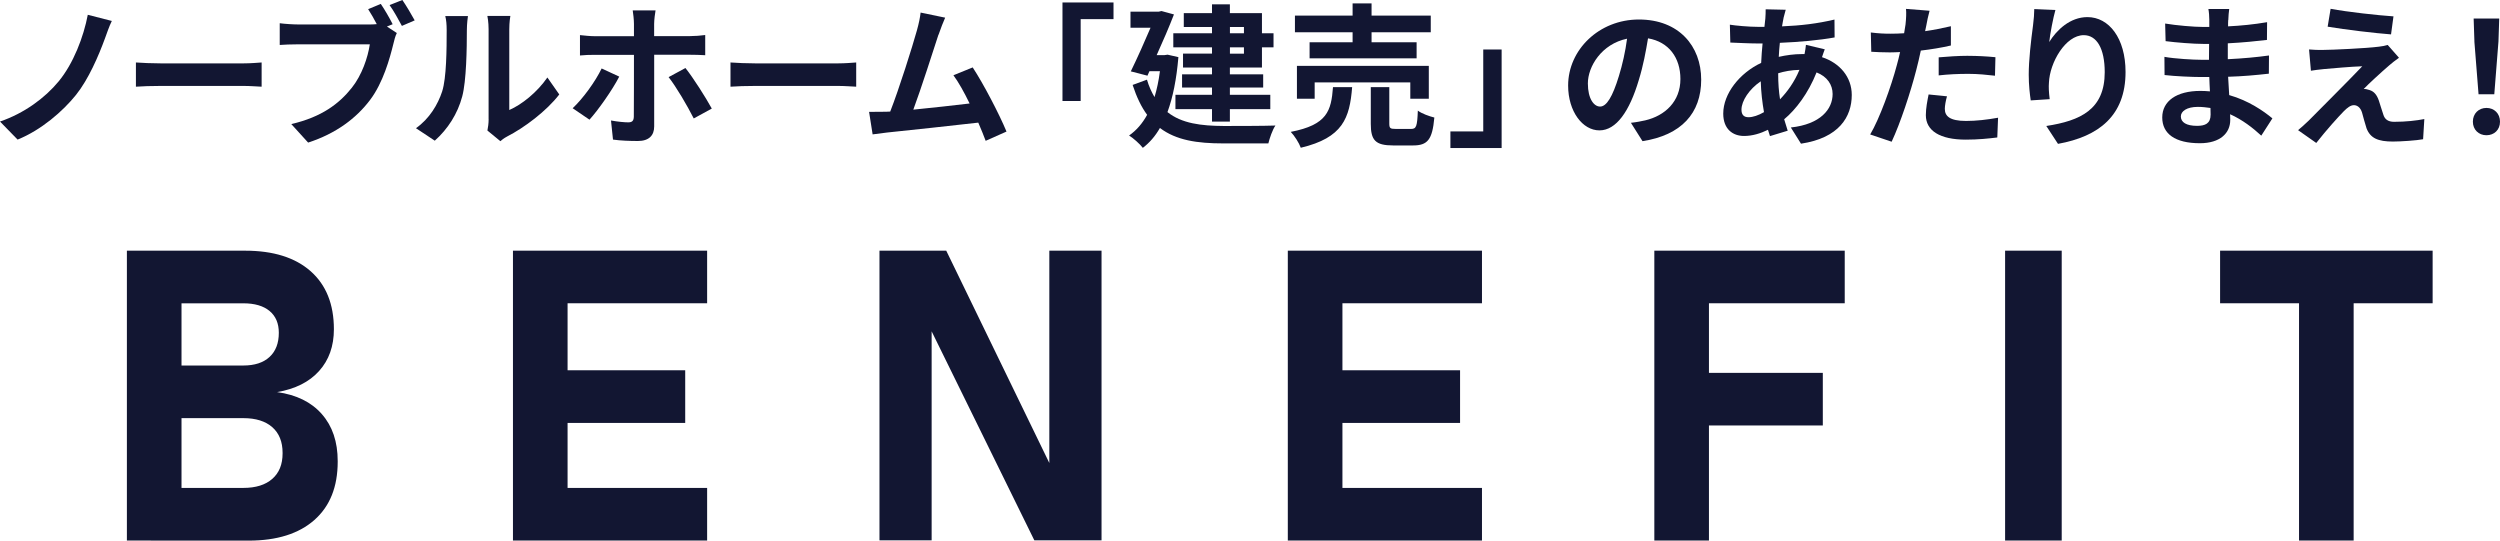
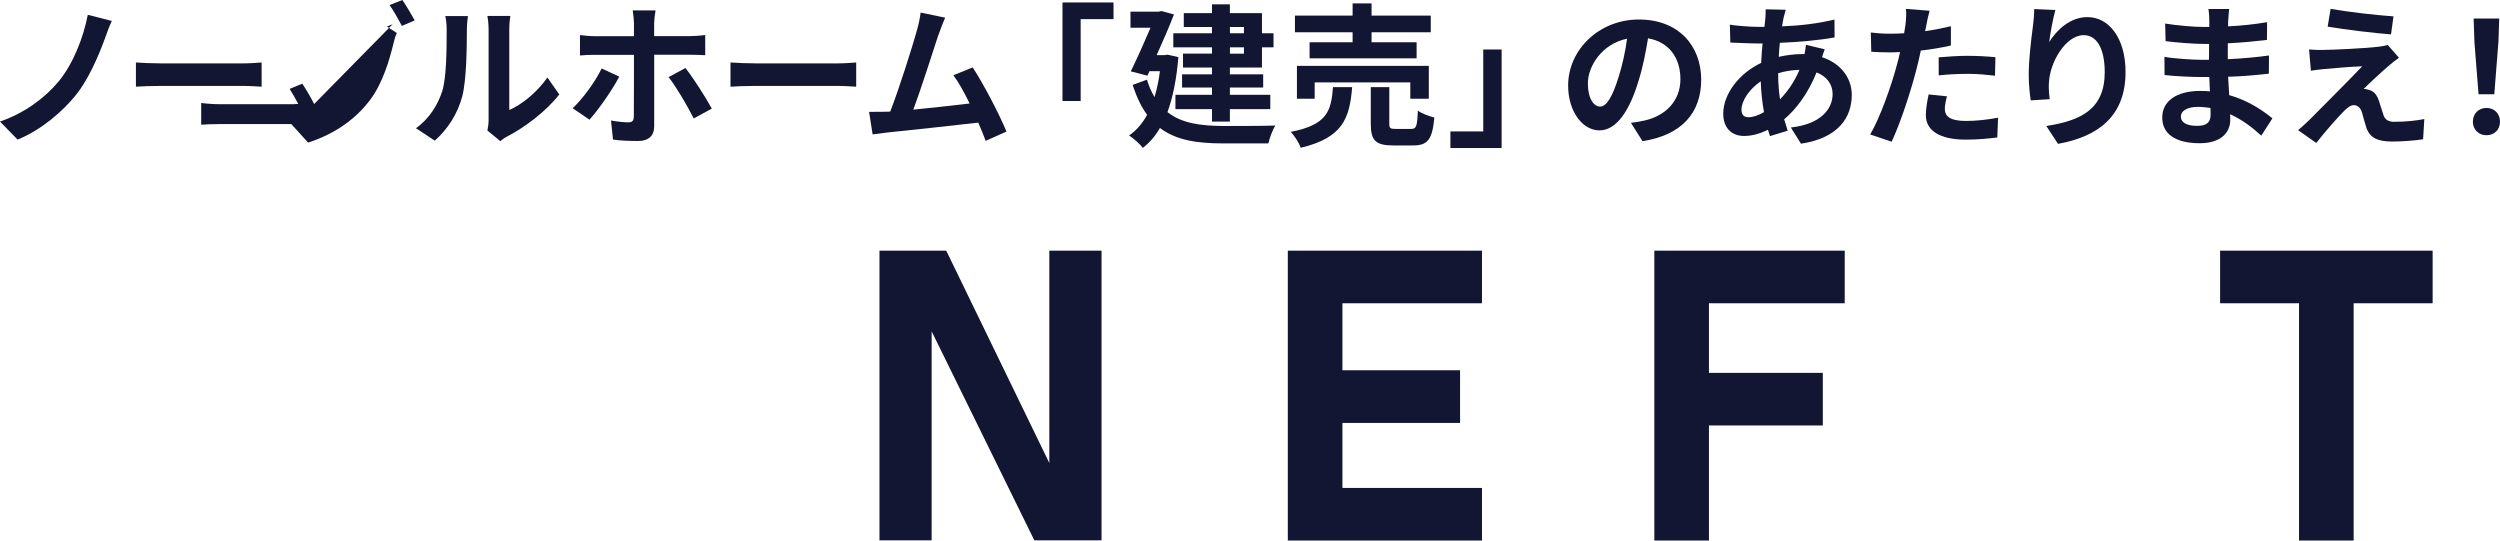
<svg xmlns="http://www.w3.org/2000/svg" id="_レイヤー_2" data-name="レイヤー 2" viewBox="0 0 551.07 119.15">
  <defs>
    <style>
      .cls-1 {
        fill: #121632;
      }
    </style>
  </defs>
  <g id="_レイヤー4" data-name="レイヤー4">
    <g>
      <g>
        <path class="cls-1" d="M23.15,8.43c-1.43,3.91-3.64,9.04-6.39,12.48-2.89,3.6-7.65,7.75-12.88,9.86l-3.88-3.98c5.3-1.8,9.89-5.17,12.92-8.84,3.26-3.94,5.51-9.82,6.43-14.69l5.3,1.36c-.61,1.22-1.09,2.72-1.5,3.81Z" />
        <path class="cls-1" d="M35.43,13.97h18.26c1.6,0,3.09-.14,3.98-.2v5.34c-.82-.03-2.55-.17-3.98-.17h-18.26c-1.94,0-4.22.07-5.47.17v-5.34c1.22.1,3.71.2,5.47.2Z" />
-         <path class="cls-1" d="M86.55,5.34l-1.26.51,2.18,1.43c-.34.65-.58,1.63-.75,2.35-.82,3.33-2.28,8.6-5.13,12.38-3.06,4.08-7.58,7.45-13.67,9.42l-3.71-4.08c6.73-1.56,10.57-4.52,13.33-7.99,2.24-2.82,3.54-6.66,3.98-9.59h-15.81c-1.56,0-3.16.07-4.05.14v-4.79c.99.14,2.92.27,4.05.27h15.74c.41,0,.99,0,1.6-.07-.58-1.12-1.26-2.31-1.9-3.3l2.79-1.16c.88,1.29,2.01,3.26,2.62,4.49ZM91.41,4.49l-2.82,1.22c-.75-1.39-1.8-3.33-2.72-4.59l2.82-1.12c.85,1.22,2.07,3.3,2.72,4.49Z" />
+         <path class="cls-1" d="M86.55,5.34l-1.26.51,2.18,1.43c-.34.65-.58,1.63-.75,2.35-.82,3.33-2.28,8.6-5.13,12.38-3.06,4.08-7.58,7.45-13.67,9.42l-3.71-4.08h-15.81c-1.56,0-3.16.07-4.05.14v-4.79c.99.14,2.92.27,4.05.27h15.74c.41,0,.99,0,1.6-.07-.58-1.12-1.26-2.31-1.9-3.3l2.79-1.16c.88,1.29,2.01,3.26,2.62,4.49ZM91.41,4.49l-2.82,1.22c-.75-1.39-1.8-3.33-2.72-4.59l2.82-1.12c.85,1.22,2.07,3.3,2.72,4.49Z" />
        <path class="cls-1" d="M97.47,20.13c.95-2.92.99-9.35.99-13.46,0-1.36-.1-2.28-.31-3.13h5c-.03.17-.24,1.67-.24,3.09,0,4.01-.1,11.18-1.02,14.62-1.02,3.84-3.16,7.17-6.05,9.76l-4.15-2.75c2.99-2.11,4.83-5.23,5.78-8.12ZM107.7,26.25V6.43c0-1.53-.24-2.82-.27-2.92h5.07c-.03.1-.24,1.43-.24,2.96v17.78c2.75-1.19,6.12-3.88,8.4-7.17l2.62,3.74c-2.82,3.67-7.72,7.34-11.52,9.28-.75.41-1.16.75-1.46,1.02l-2.86-2.35c.14-.65.27-1.6.27-2.52Z" />
        <path class="cls-1" d="M129.94,26.38l-3.71-2.52c2.28-2.14,5-5.88,6.39-8.77l3.88,1.8c-1.56,3.03-4.73,7.48-6.56,9.49ZM144.19,5.24v2.72h7.89c.99,0,2.45-.1,3.37-.24v4.45c-1.05-.07-2.38-.1-3.33-.1h-7.92v15.81c0,1.97-1.16,3.2-3.57,3.2-1.8,0-3.81-.07-5.51-.31l-.44-4.21c1.46.27,2.96.41,3.81.41s1.19-.34,1.22-1.22c.03-1.26.03-12.04.03-13.63v-.03h-8.64c-1.02,0-2.31.03-3.26.14v-4.49c1.02.1,2.21.24,3.26.24h8.64v-2.72c0-.88-.17-2.38-.27-2.96h5.03c-.1.48-.31,2.11-.31,2.96ZM156.9,23.93l-3.98,2.18c-1.46-2.89-3.88-7-5.54-9.11l3.71-2.01c1.73,2.18,4.45,6.46,5.81,8.94Z" />
        <path class="cls-1" d="M166.49,13.97h18.26c1.6,0,3.09-.14,3.98-.2v5.34c-.82-.03-2.55-.17-3.98-.17h-18.26c-1.94,0-4.22.07-5.47.17v-5.34c1.22.1,3.71.2,5.47.2Z" />
        <path class="cls-1" d="M206.86,7.65c-1.09,3.33-3.84,11.97-5.54,16.52,4.15-.41,8.98-.95,12.41-1.36-1.19-2.45-2.45-4.72-3.57-6.22l4.25-1.73c2.41,3.67,5.88,10.34,7.45,14.14l-4.59,2.04c-.44-1.16-.99-2.55-1.63-4.01-5.51.65-15.81,1.73-20.09,2.18-.85.1-2.11.27-3.2.41l-.78-4.96c1.16,0,2.62,0,3.74-.03.27,0,.61-.04.92-.04,1.97-5.03,4.9-14.35,5.88-17.88.48-1.73.68-2.79.82-3.94l5.41,1.12c-.44,1.02-.95,2.28-1.46,3.77Z" />
        <path class="cls-1" d="M245.45,4.22h-7.24v18.05h-4.01V.54h11.25v3.67Z" />
        <path class="cls-1" d="M259.75,12.61c-.41,4.86-1.22,8.87-2.41,12.1,3.16,2.52,7.44,3.03,12.41,3.06,2.01,0,8.91,0,11.39-.1-.65.92-1.29,2.82-1.56,3.94h-9.93c-5.75,0-10.37-.68-13.97-3.4-1.05,1.84-2.31,3.26-3.77,4.38-.61-.82-2.18-2.21-3.03-2.72,1.6-1.12,2.92-2.62,3.98-4.56-1.26-1.7-2.31-3.88-3.2-6.59l3.16-1.16c.44,1.5,1.02,2.75,1.67,3.84.51-1.7.92-3.6,1.19-5.71h-2.31l-.44.99-3.67-.95c1.46-2.99,3.09-6.66,4.35-9.62h-4.42v-3.54h6.22l.61-.14,2.75.75c-1.02,2.65-2.41,5.88-3.81,8.97h1.7l.71-.1,2.38.54ZM267.16,5.95h-6.22v-3.06h6.22V.95h3.94v1.94h7.07v4.45h2.55v3.09h-2.55v4.45h-7.07v1.5h7.34v2.92h-7.34v1.6h8.91v3.16h-8.91v2.75h-3.94v-2.75h-8.06v-3.16h8.06v-1.6h-6.6v-2.92h6.6v-1.5h-6.39v-3.06h6.39v-1.39h-8.53v-3.09h8.53v-1.39ZM271.11,5.95v1.39h3.09v-1.39h-3.09ZM274.2,10.44h-3.09v1.39h3.09v-1.39Z" />
        <path class="cls-1" d="M298.05,19.21c-.54,6.83-2.04,11.15-11.32,13.36-.37-1.05-1.39-2.65-2.21-3.5,8.06-1.56,8.91-4.62,9.31-9.86h4.22ZM298.15,7.11h-12.71v-3.67h12.71V.75h4.18v2.69h13.05v3.67h-13.05v2.21h9.93v3.54h-23.59v-3.54h9.48v-2.21ZM310.87,21.76v-3.6h-21.08v3.6h-3.91v-7.24h29.07v7.24h-4.08ZM311.07,28.42c1.12,0,1.33-.58,1.46-4.04.82.65,2.55,1.26,3.64,1.53-.44,4.9-1.5,6.15-4.69,6.15h-4.39c-3.94,0-4.93-1.16-4.93-4.79v-8.06h4.08v8.02c0,1.05.2,1.19,1.43,1.19h3.4Z" />
        <path class="cls-1" d="M319.71,28.97h7.24V10.91h4.05v21.72h-11.29v-3.67Z" />
        <path class="cls-1" d="M362.05,31.11l-2.55-4.04c1.29-.14,2.24-.34,3.16-.54,4.35-1.02,7.75-4.15,7.75-9.11,0-4.69-2.55-8.19-7.14-8.97-.48,2.89-1.05,6.02-2.04,9.21-2.04,6.87-4.96,11.08-8.67,11.08s-6.9-4.15-6.9-9.89c0-7.85,6.8-14.55,15.6-14.55s13.73,5.85,13.73,13.26-4.39,12.24-12.95,13.56ZM352.7,23.49c1.43,0,2.75-2.14,4.15-6.73.78-2.52,1.43-5.41,1.8-8.23-5.61,1.16-8.64,6.12-8.64,9.86,0,3.43,1.36,5.1,2.69,5.1Z" />
        <path class="cls-1" d="M393.15,3.94c-.1.58-.24,1.19-.34,1.87,4.15-.17,7.82-.61,11.56-1.5l.03,3.94c-3.33.61-7.89,1.02-12.07,1.19-.1,1.02-.2,2.07-.24,3.09,1.63-.37,3.4-.61,5.07-.61h.61c.14-.68.27-1.53.31-2.04l4.15.99c-.14.37-.41,1.09-.61,1.73,3.94,1.29,6.56,4.39,6.56,8.33,0,4.83-2.82,9.48-11.19,10.74l-2.24-3.57c6.56-.71,9.21-4.05,9.21-7.38,0-2.04-1.19-3.84-3.54-4.76-1.84,4.62-4.56,8.19-7.14,10.33.24.85.51,1.7.78,2.52l-3.91,1.19c-.14-.44-.31-.92-.44-1.39-1.67.82-3.47,1.36-5.27,1.36-2.48,0-4.59-1.5-4.59-4.93,0-4.39,3.6-8.94,8.36-11.18.07-1.46.17-2.89.31-4.28h-1.09c-1.77,0-4.42-.14-6.02-.2l-.1-3.94c1.19.2,4.18.48,6.26.48h1.36c.07-.65.14-1.26.2-1.83.03-.65.1-1.46.07-2.04l4.42.1c-.2.68-.34,1.29-.48,1.8ZM385.43,25.84c.95,0,2.18-.41,3.4-1.12-.37-2.11-.65-4.45-.71-6.8-2.55,1.73-4.25,4.32-4.25,6.25,0,1.09.48,1.67,1.56,1.67ZM392.37,21.89c1.6-1.67,3.13-3.74,4.28-6.49-1.8.03-3.37.34-4.69.75v.1c0,2.07.14,3.94.41,5.64Z" />
        <path class="cls-1" d="M424.62,5.58c-.07.38-.17.82-.27,1.29,1.9-.27,3.81-.65,5.68-1.09v4.25c-2.04.48-4.35.85-6.63,1.12-.31,1.46-.65,2.96-1.02,4.35-1.22,4.76-3.5,11.69-5.41,15.74l-4.73-1.6c2.04-3.4,4.62-10.54,5.88-15.3.24-.92.51-1.87.71-2.86-.78.03-1.53.07-2.24.07-1.63,0-2.92-.07-4.11-.14l-.1-4.25c1.73.21,2.89.27,4.28.27.99,0,2.01-.03,3.06-.1.14-.75.24-1.39.31-1.94.14-1.26.2-2.65.1-3.43l5.2.41c-.27.92-.58,2.45-.71,3.2ZM428.7,24.04c0,1.5,1.02,2.62,4.66,2.62,2.28,0,4.62-.27,7.07-.71l-.17,4.35c-1.9.24-4.22.48-6.94.48-5.71,0-8.81-1.97-8.81-5.4,0-1.56.34-3.2.61-4.56l4.05.41c-.27.95-.48,2.07-.48,2.82ZM433.87,12.31c1.94,0,3.98.1,5.98.3l-.1,4.08c-1.7-.2-3.77-.41-5.85-.41-2.31,0-4.42.1-6.56.34v-3.98c1.9-.17,4.35-.34,6.53-.34Z" />
        <path class="cls-1" d="M451.7,9.28c1.63-2.65,4.59-5.51,8.43-5.51,4.73,0,8.4,4.62,8.4,12.1,0,9.62-5.88,14.21-14.89,15.84l-2.58-3.94c7.55-1.16,12.88-3.64,12.88-11.86,0-5.24-1.77-8.16-4.62-8.16-4.01,0-7.51,6.02-7.68,10.51-.07.92-.03,2.01.17,3.6l-4.18.27c-.2-1.33-.44-3.4-.44-5.68,0-3.16.48-7.38.95-10.88.17-1.29.27-2.65.27-3.57l4.66.2c-.48,1.67-1.16,5.17-1.36,7.07Z" />
        <path class="cls-1" d="M491.16,4.42c-.03.34-.03.85-.03,1.39,2.79-.14,5.61-.41,8.6-.92l-.03,3.91c-2.24.27-5.34.58-8.63.75v3.5c3.43-.17,6.32-.44,9.08-.82l-.03,4.01c-3.06.34-5.71.58-8.98.68.07,1.29.14,2.69.24,4.04,4.28,1.22,7.55,3.5,9.52,5.13l-2.45,3.81c-1.84-1.7-4.15-3.5-6.87-4.72.03.47.03.88.03,1.26,0,2.89-2.21,5.13-6.7,5.13-5.44,0-8.29-2.07-8.29-5.68s3.16-5.85,8.4-5.85c.71,0,1.43.04,2.11.1-.07-1.05-.1-2.14-.14-3.16h-1.77c-1.97,0-5.85-.17-8.09-.44l-.03-4.01c2.21.41,6.39.65,8.19.65h1.63c0-1.12,0-2.35.03-3.5h-1.26c-2.14,0-6.09-.31-8.33-.61l-.1-3.88c2.45.41,6.32.75,8.4.75h1.33v-1.6c0-.65-.07-1.7-.2-2.35h4.59c-.1.68-.17,1.53-.2,2.41ZM484.29,27.74c1.8,0,2.99-.51,2.99-2.48,0-.37,0-.85-.03-1.46-.92-.14-1.84-.24-2.79-.24-2.41,0-3.74.95-3.74,2.11,0,1.29,1.22,2.07,3.57,2.07Z" />
        <path class="cls-1" d="M526.57,14.48c-1.56,1.33-4.73,4.25-5.54,5.13.31-.03.92.1,1.29.24.99.31,1.6,1.05,2.04,2.31.31.92.68,2.21.99,3.09.31,1.05,1.05,1.6,2.38,1.6,2.62,0,4.96-.27,6.66-.61l-.27,4.45c-1.39.27-4.9.51-6.66.51-3.23,0-4.96-.71-5.81-2.92-.34-1.02-.75-2.62-.99-3.47-.37-1.19-1.12-1.63-1.8-1.63-.71,0-1.43.54-2.24,1.36-1.16,1.19-3.71,3.98-6.05,6.97l-4.01-2.82c.61-.51,1.43-1.22,2.35-2.11,1.73-1.77,8.7-8.7,11.8-11.97-2.38.07-6.46.44-8.4.61-1.19.1-2.21.27-2.92.37l-.41-4.69c.78.07,2.01.14,3.26.1,1.6,0,9.32-.34,12.14-.71.65-.07,1.56-.24,1.94-.38l2.48,2.82c-.88.61-1.6,1.22-2.21,1.73ZM527.59,3.6l-.54,3.98c-3.57-.27-9.93-1.02-13.97-1.7l.65-3.94c3.81.71,10.33,1.43,13.87,1.67Z" />
        <path class="cls-1" d="M545.09,26.82c0-1.8,1.29-3.03,2.99-3.03s2.99,1.22,2.99,3.03-1.29,2.99-2.99,2.99-2.99-1.22-2.99-2.99ZM545.43,9.15l-.17-5.07h5.64l-.17,5.07-.92,11.63h-3.47l-.92-11.63Z" />
      </g>
      <g>
-         <path class="cls-1" d="M27.97,119.15v-63.9h12.04v63.9h-12.04ZM33.25,119.15v-11.6h20.39c2.75,0,4.88-.67,6.39-2,1.51-1.33,2.26-3.2,2.26-5.6v-.13c0-2.43-.75-4.31-2.26-5.65-1.51-1.33-3.64-2-6.39-2h-20.39v-11.6h20.39c2.49,0,4.42-.63,5.78-1.89,1.36-1.26,2.04-3.03,2.04-5.32,0-2.08-.68-3.68-2.04-4.81-1.36-1.13-3.29-1.69-5.78-1.69h-20.39v-11.6h20.79c6.21,0,11.02,1.51,14.44,4.53,3.41,3.02,5.12,7.28,5.12,12.79,0,3.72-1.09,6.79-3.27,9.21-2.18,2.42-5.27,3.96-9.25,4.64,4.25.59,7.54,2.2,9.87,4.86,2.33,2.65,3.49,6.1,3.49,10.35v.13c0,5.54-1.71,9.82-5.14,12.85-3.43,3.03-8.26,4.55-14.5,4.55h-21.53Z" />
-         <path class="cls-1" d="M113.07,119.15v-63.9h12.04v63.9h-12.04ZM117.42,66.85v-11.6h38.45v11.6h-38.45ZM117.42,93.22v-11.6h33.62v11.6h-33.62ZM117.42,119.15v-11.6h38.45v11.6h-38.45Z" />
        <path class="cls-1" d="M193.86,119.11v-63.85h14.72l23.77,48.96-1.05,1.14v-50.1h11.51v63.85h-14.81l-23.69-48.21,1.05-1.14v49.35h-11.51Z" />
        <path class="cls-1" d="M283.87,119.15v-63.9h12.04v63.9h-12.04ZM288.22,66.85v-11.6h38.45v11.6h-38.45ZM288.22,93.22v-11.6h33.62v11.6h-33.62ZM288.22,119.15v-11.6h38.45v11.6h-38.45Z" />
        <path class="cls-1" d="M364.66,119.15v-63.9h12.04v63.9h-12.04ZM369.06,66.85v-11.6h37.57v11.6h-37.57ZM369.06,93.79v-11.6h32.74v11.6h-32.74Z" />
-         <path class="cls-1" d="M454.46,55.25v63.9h-12.48v-63.9h12.48Z" />
        <path class="cls-1" d="M489.37,66.85v-11.6h46.85v11.6h-46.85ZM506.77,119.15v-58.67h12.04v58.67h-12.04Z" />
      </g>
    </g>
  </g>
</svg>